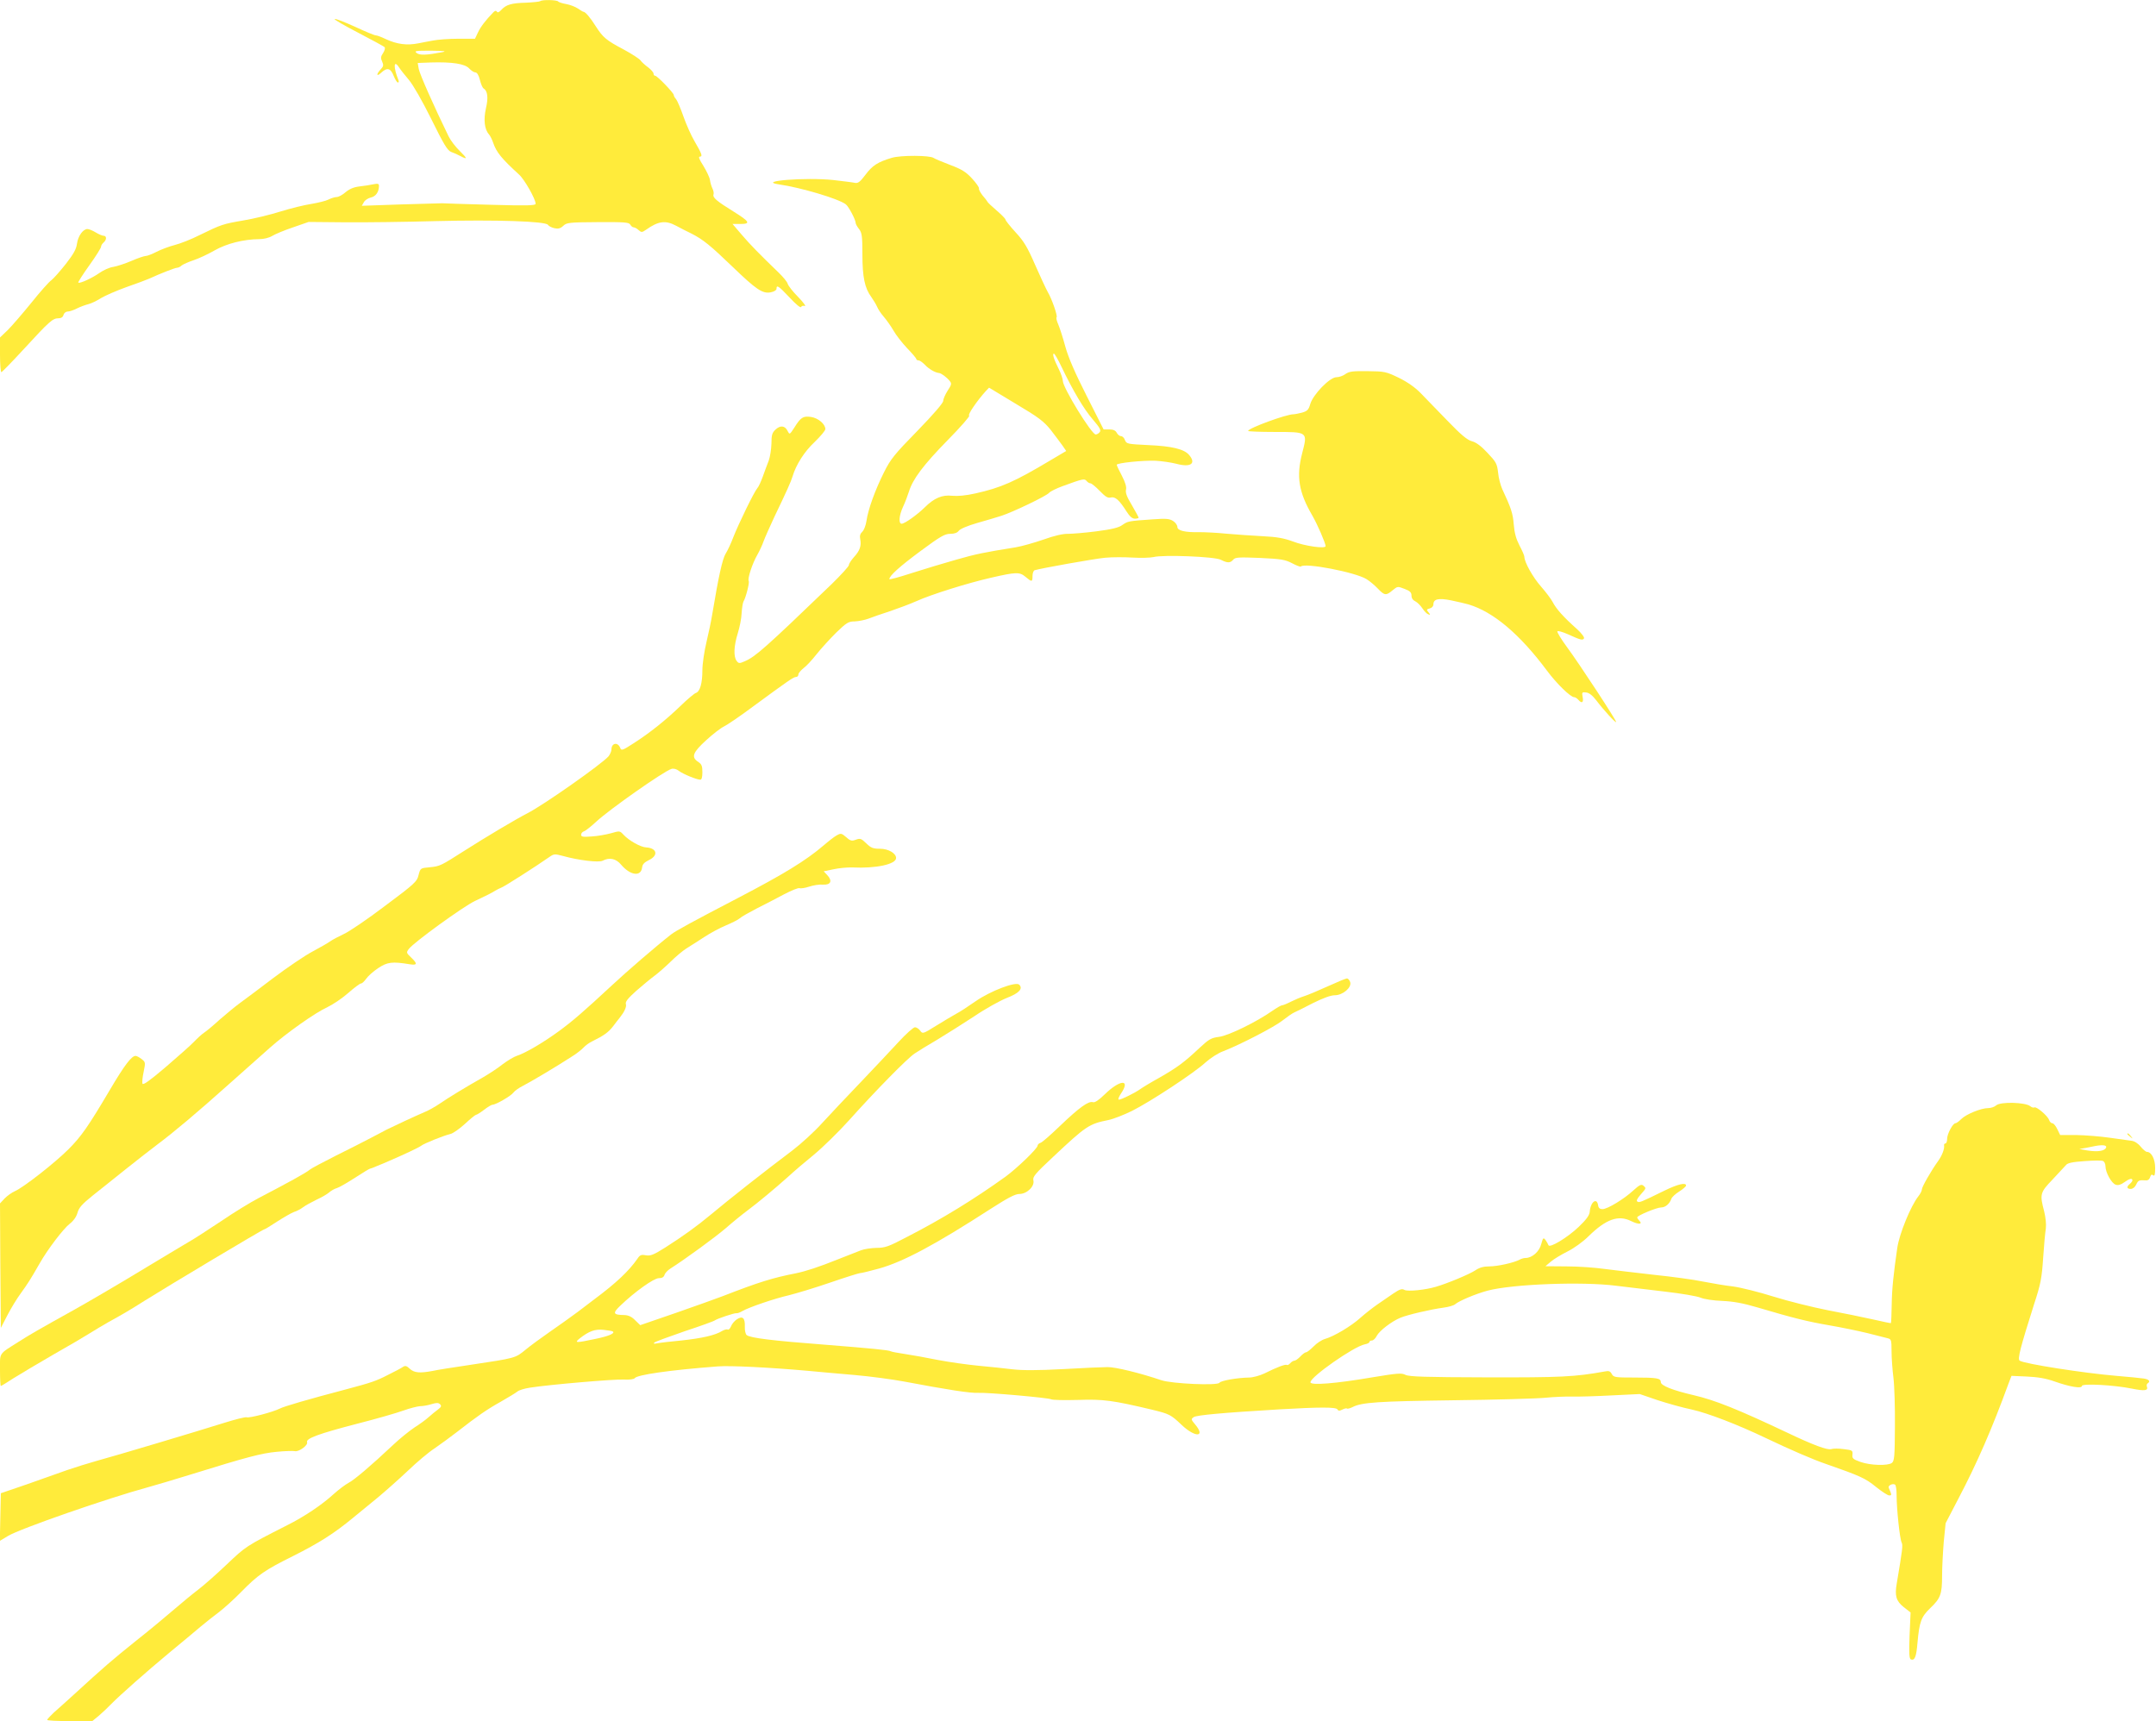
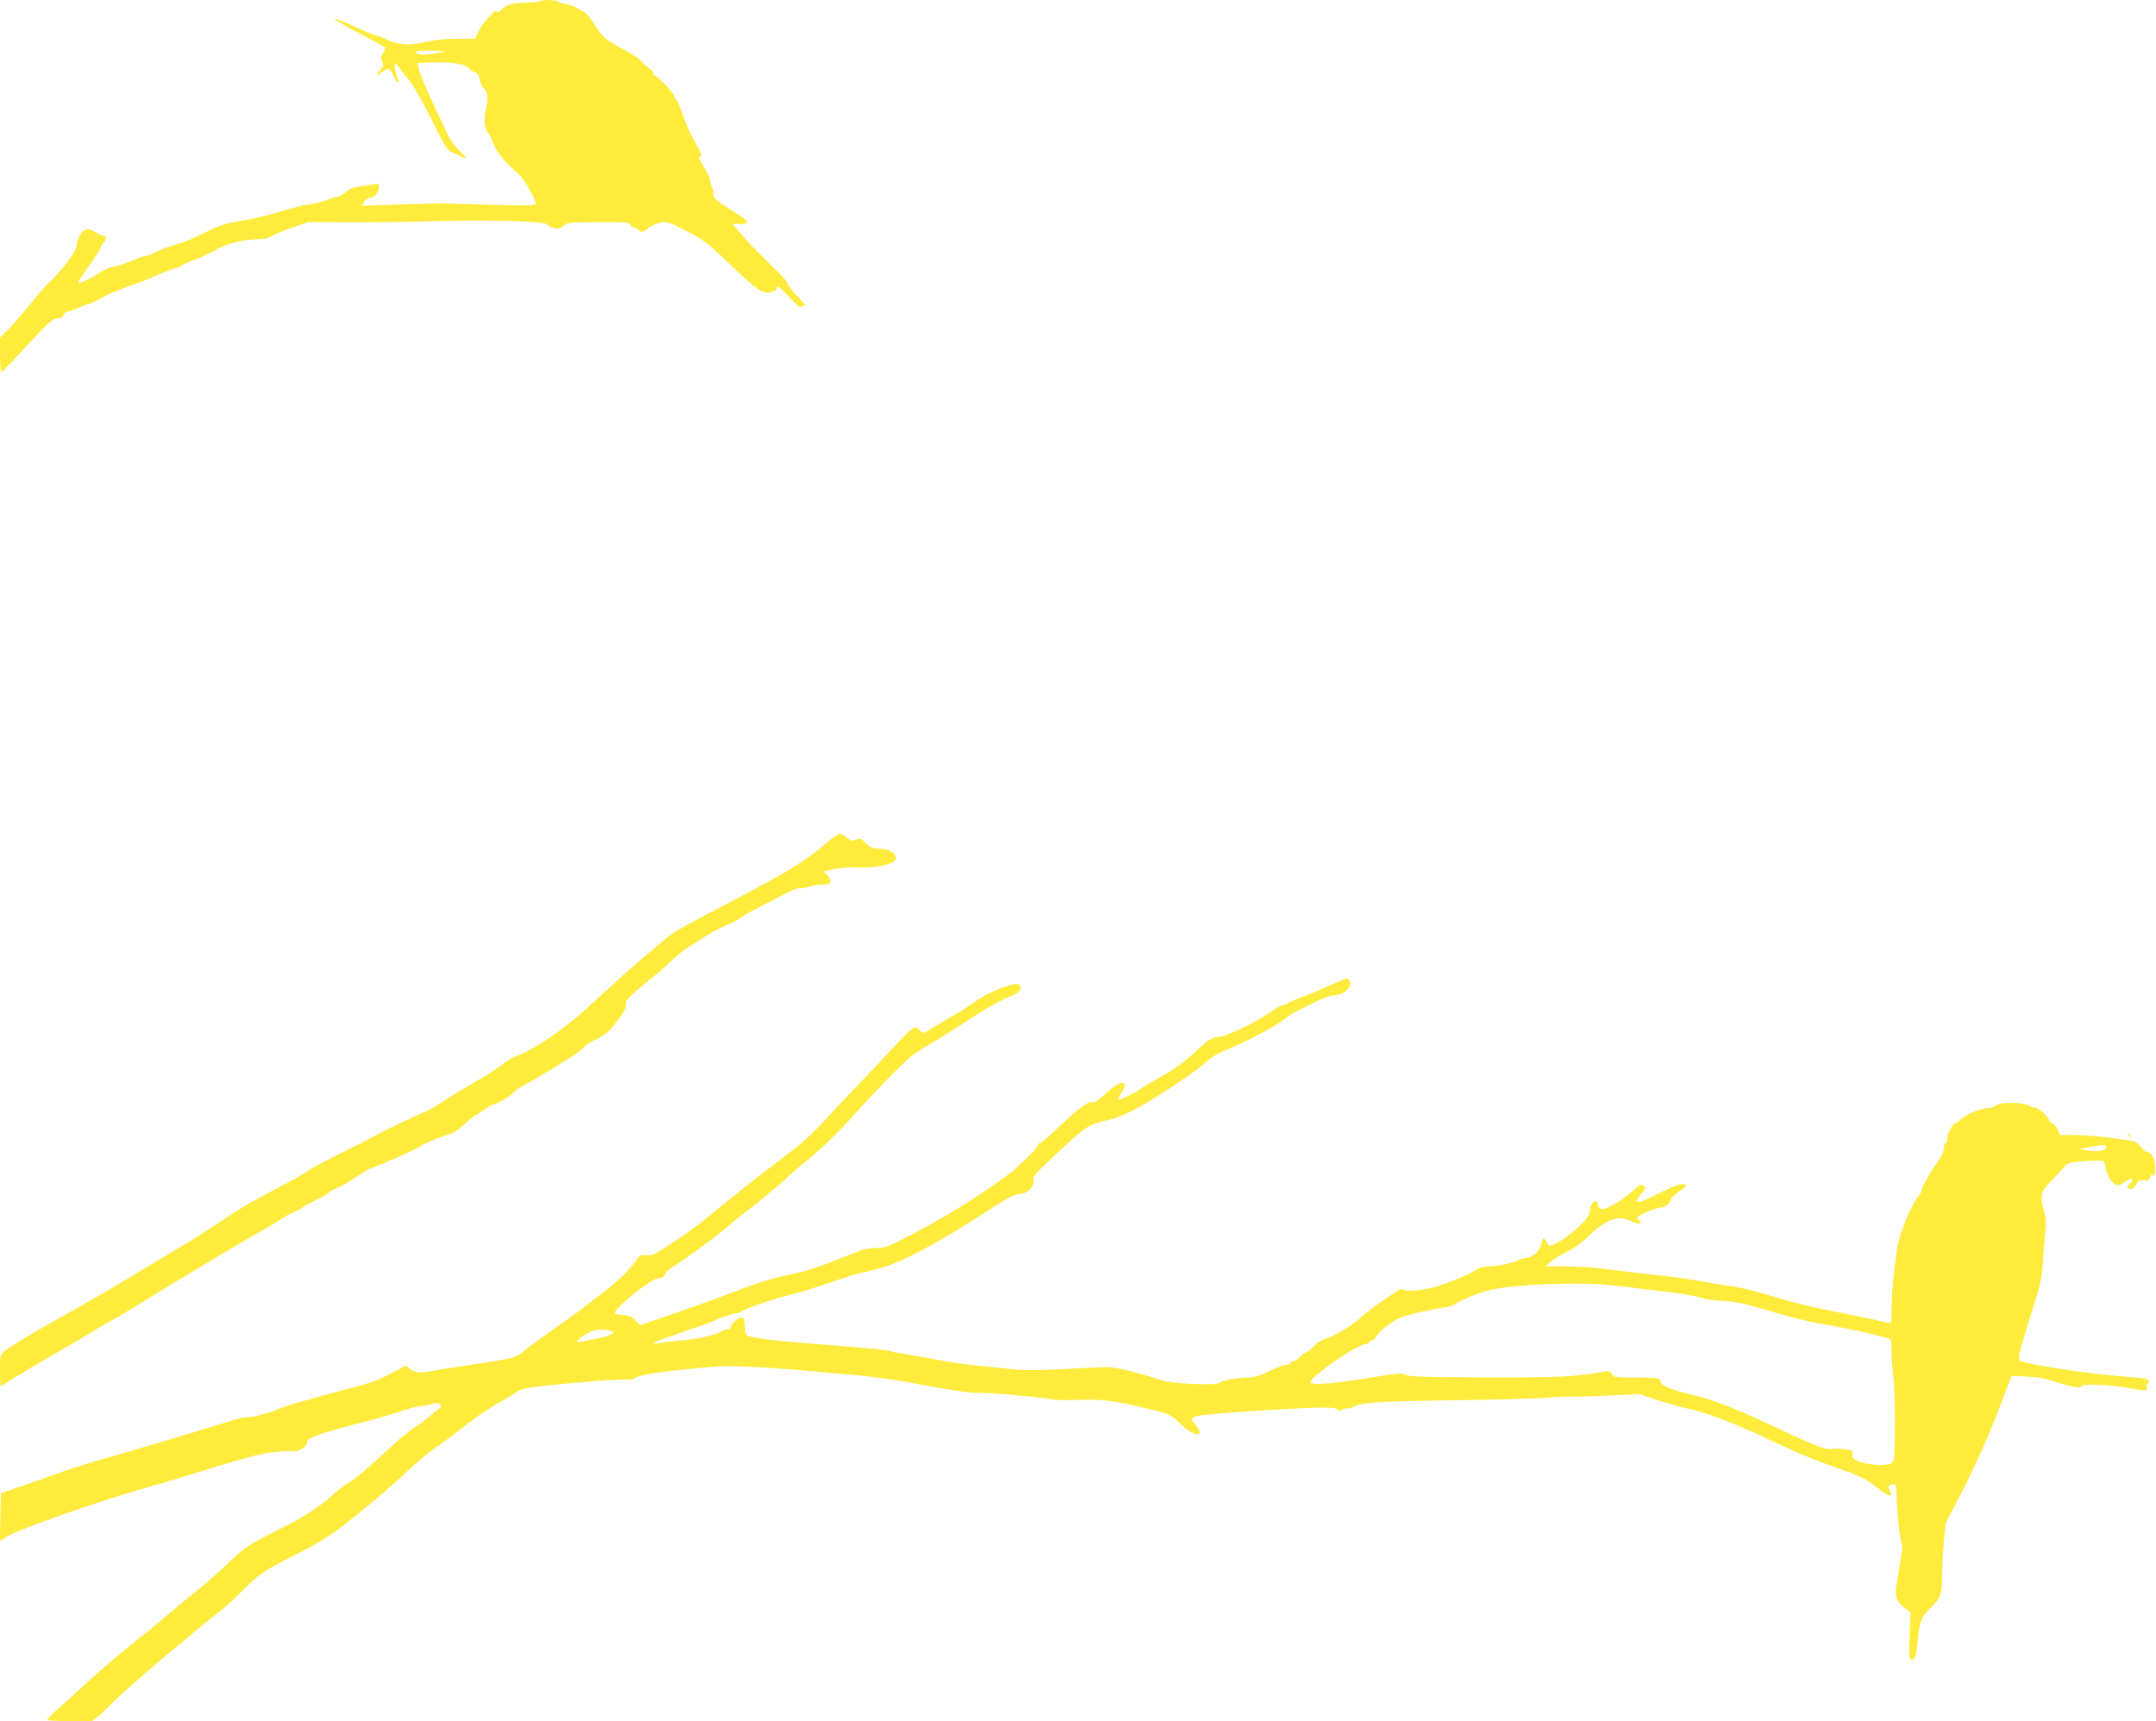
<svg xmlns="http://www.w3.org/2000/svg" version="1.0" width="1280pt" height="1022pt" viewBox="0 0 1280 1022" preserveAspectRatio="xMidYMid meet">
  <g transform="translate(0,1022) scale(0.1,-0.1)" fill="#ffeb3b" stroke="none">
    <path d="M3207 10213 c-4 -3 -42 -7 -84 -9 -87 -2 -119 -12 -147 -43 -13 -14 -22 -18 -26 -10 -5 7 -11 6 -21 -4 -46 -47 -76 -87 -91 -119 l-18 -38 -98 0 c-55 0 -124 -5 -153 -11 -30 -5 -67 -13 -84 -16 -69 -14 -128 -6 -195 25 -25 12 -51 22 -59 22 -8 0 -63 23 -123 51 -60 27 -114 49 -121 46 -6 -2 56 -38 139 -81 82 -43 153 -81 157 -86 5 -4 1 -20 -8 -34 -15 -22 -16 -31 -6 -52 9 -21 8 -28 -9 -46 -28 -30 -25 -46 3 -20 35 33 56 28 74 -18 9 -22 20 -40 25 -40 5 0 7 6 4 13 -31 76 -30 127 3 77 9 -14 35 -47 59 -75 25 -30 79 -124 133 -233 73 -148 95 -185 117 -194 15 -5 39 -16 54 -24 45 -24 44 -16 -2 29 -25 24 -55 63 -67 88 -85 174 -172 370 -177 400 l-6 35 77 3 c128 4 203 -8 228 -35 12 -13 29 -24 37 -24 10 0 20 -16 27 -44 6 -25 16 -48 22 -51 24 -15 29 -55 14 -118 -15 -67 -9 -125 18 -155 8 -9 19 -32 25 -50 19 -56 51 -95 153 -188 32 -28 99 -146 99 -174 0 -11 -53 -12 -267 -6 -148 4 -277 8 -288 9 -11 0 -123 -3 -248 -7 l-229 -8 12 21 c6 12 25 24 41 28 30 6 49 33 49 70 0 12 -7 14 -32 9 -18 -4 -55 -10 -83 -13 -35 -4 -60 -15 -83 -34 -18 -16 -42 -29 -53 -29 -11 0 -33 -7 -49 -15 -15 -8 -61 -19 -102 -26 -40 -6 -122 -26 -183 -45 -60 -19 -159 -43 -220 -53 -122 -21 -131 -24 -260 -87 -49 -25 -116 -51 -148 -59 -31 -8 -80 -26 -107 -40 -27 -14 -56 -25 -65 -25 -9 0 -47 -13 -84 -29 -37 -16 -86 -32 -109 -36 -23 -3 -59 -20 -82 -36 -42 -30 -118 -65 -125 -57 -3 2 27 49 65 102 39 54 70 104 70 111 0 7 7 18 15 25 19 16 19 40 0 40 -8 0 -29 9 -47 20 -18 11 -40 20 -49 20 -26 0 -56 -42 -62 -87 -4 -32 -20 -61 -66 -120 -34 -43 -72 -86 -85 -96 -14 -9 -68 -70 -120 -135 -52 -64 -115 -137 -140 -162 l-46 -44 0 -103 c0 -57 4 -103 8 -103 4 0 66 64 137 141 148 161 168 179 202 179 16 0 27 7 30 20 3 11 14 20 25 20 10 0 35 8 56 19 20 10 51 21 67 25 17 4 50 20 75 36 25 15 92 44 150 65 58 20 119 43 135 50 67 31 155 65 166 65 7 0 20 6 28 14 9 7 41 21 71 31 30 10 86 36 124 58 72 41 171 66 266 67 26 0 58 8 76 19 18 11 73 34 124 51 l92 32 217 -2 c119 -1 360 2 536 7 360 9 655 -1 668 -22 4 -7 21 -16 38 -20 23 -5 36 -2 53 14 20 19 34 21 205 22 159 1 185 -1 193 -15 5 -9 14 -16 20 -16 6 0 20 -7 29 -16 17 -15 20 -15 45 2 73 52 116 57 179 23 22 -12 63 -33 90 -46 69 -35 112 -70 245 -198 139 -134 177 -160 225 -151 21 4 35 13 35 21 0 26 13 17 78 -52 37 -40 65 -63 68 -56 3 7 13 9 22 6 9 -3 -8 21 -39 53 -32 32 -60 68 -63 80 -3 11 -28 41 -54 66 -111 107 -170 167 -220 226 l-53 62 46 0 c64 0 56 14 -42 75 -97 60 -123 82 -117 100 3 7 0 23 -6 35 -6 12 -13 35 -15 51 -2 15 -20 53 -39 84 -25 39 -31 55 -21 55 18 0 12 16 -32 92 -19 32 -48 97 -65 145 -17 49 -37 95 -44 104 -8 8 -14 20 -14 25 0 12 -98 114 -110 114 -6 0 -10 6 -10 13 0 7 -15 24 -32 37 -18 13 -39 32 -45 41 -7 10 -52 39 -100 65 -104 55 -123 71 -166 138 -32 51 -62 86 -73 86 -3 0 -18 9 -34 20 -15 10 -46 22 -69 26 -23 4 -44 11 -47 15 -6 10 -97 12 -107 2z m-582 -303 c-96 -18 -132 -19 -151 -5 -17 13 -7 14 86 14 78 -1 95 -3 65 -9z" />
-     <path d="M5295 9283 c-84 -25 -116 -46 -157 -101 -31 -41 -43 -51 -61 -48 -12 3 -71 10 -130 17 -163 17 -459 -6 -322 -26 127 -18 353 -85 396 -118 17 -12 59 -92 59 -111 0 -6 9 -22 20 -36 17 -22 20 -41 20 -150 0 -136 14 -201 53 -254 12 -17 28 -43 34 -57 6 -15 24 -42 40 -60 16 -19 42 -55 57 -81 15 -27 51 -73 81 -105 30 -31 55 -60 55 -65 0 -4 6 -8 13 -8 8 0 24 -12 38 -26 23 -25 61 -47 84 -49 13 -1 47 -26 64 -48 12 -15 10 -22 -13 -57 -14 -22 -26 -49 -26 -60 0 -13 -57 -79 -153 -178 -136 -139 -159 -167 -199 -247 -52 -104 -94 -219 -104 -289 -4 -27 -15 -55 -25 -64 -12 -11 -16 -24 -12 -43 8 -40 -2 -69 -37 -107 -16 -18 -30 -39 -30 -47 0 -8 -46 -58 -102 -113 -399 -384 -454 -432 -517 -459 -32 -14 -36 -13 -48 3 -19 26 -16 89 7 163 11 35 22 89 23 120 2 32 7 62 11 69 14 23 37 113 31 122 -8 14 22 105 51 155 13 23 30 59 37 80 8 22 37 87 64 145 73 152 100 212 108 240 21 71 71 149 131 205 35 34 64 68 64 77 0 30 -43 66 -85 72 -47 7 -61 -2 -99 -63 -28 -43 -28 -43 -40 -20 -16 32 -43 35 -72 8 -20 -19 -24 -32 -24 -83 -1 -34 -8 -79 -16 -101 -9 -22 -24 -64 -35 -94 -11 -30 -25 -62 -33 -70 -19 -22 -111 -211 -142 -290 -13 -35 -34 -80 -46 -99 -19 -31 -42 -135 -79 -357 -6 -38 -22 -115 -35 -169 -13 -54 -24 -129 -24 -166 0 -77 -14 -127 -39 -135 -9 -3 -50 -37 -91 -77 -88 -85 -186 -163 -282 -224 -60 -39 -69 -42 -75 -27 -14 39 -53 32 -53 -8 0 -10 -8 -28 -17 -40 -40 -46 -385 -289 -483 -339 -65 -33 -248 -142 -370 -220 -143 -91 -147 -94 -210 -100 -54 -5 -54 -5 -65 -46 -9 -39 -23 -52 -200 -184 -104 -79 -215 -154 -245 -167 -30 -14 -66 -33 -80 -43 -14 -10 -61 -37 -104 -60 -44 -23 -149 -94 -234 -158 -84 -64 -175 -132 -200 -150 -26 -19 -78 -62 -116 -95 -37 -34 -80 -70 -94 -79 -14 -9 -41 -34 -61 -55 -20 -21 -96 -88 -168 -150 -93 -79 -133 -108 -137 -98 -3 8 0 40 7 71 11 54 11 57 -12 75 -13 10 -29 19 -36 19 -24 0 -66 -55 -151 -199 -130 -220 -171 -279 -248 -356 -82 -82 -268 -227 -317 -248 -19 -8 -46 -28 -62 -44 l-27 -29 2 -370 3 -369 39 75 c21 41 57 100 80 131 41 57 56 80 111 176 48 85 143 209 180 237 22 17 38 40 45 64 8 30 26 51 92 104 46 36 135 108 198 158 63 51 148 116 187 146 95 71 231 185 431 364 90 80 196 174 235 209 98 87 269 208 342 241 33 16 88 53 123 84 35 31 69 56 75 56 7 0 20 13 31 28 10 15 42 44 71 63 55 37 84 40 188 23 45 -7 47 3 7 41 -28 27 -29 29 -12 51 30 39 322 251 392 284 62 29 102 49 120 61 8 5 26 14 40 20 21 9 194 119 283 181 26 18 31 18 80 5 93 -26 212 -40 235 -28 40 21 79 13 109 -23 54 -64 118 -74 125 -18 2 20 13 31 41 45 57 27 48 71 -17 75 -34 2 -101 40 -134 75 -22 24 -23 24 -75 9 -29 -8 -80 -17 -114 -19 -52 -4 -63 -2 -63 10 0 9 8 18 18 21 9 3 42 29 72 57 80 74 399 298 446 313 13 4 30 0 45 -12 25 -19 106 -52 127 -52 8 0 12 16 12 45 0 36 -4 47 -25 61 -43 28 -32 56 47 128 39 36 87 73 106 82 19 9 97 62 172 118 211 155 241 176 256 176 8 0 14 7 14 15 0 8 14 24 30 37 17 12 51 49 77 82 27 34 79 91 117 129 62 60 74 67 110 67 23 1 59 8 81 16 22 9 81 29 130 45 50 17 119 43 155 59 88 40 306 108 442 139 152 35 171 35 206 6 38 -32 42 -32 42 5 0 17 6 32 13 34 45 13 355 68 417 74 41 4 116 4 165 1 50 -3 105 -1 123 3 56 15 364 3 400 -16 39 -20 56 -20 73 0 12 15 32 16 158 11 127 -6 150 -10 191 -31 26 -14 50 -23 53 -20 23 24 324 -34 390 -75 18 -11 48 -36 66 -55 41 -43 50 -44 89 -11 29 24 30 24 71 8 32 -12 41 -21 41 -40 0 -15 8 -27 23 -34 12 -6 31 -25 42 -42 11 -17 27 -33 35 -35 13 -5 13 -3 1 12 -13 15 -12 18 7 23 13 3 22 13 22 24 0 32 30 39 105 24 39 -8 85 -19 103 -24 148 -44 305 -177 466 -393 57 -77 140 -158 162 -158 6 0 17 -7 24 -15 21 -25 33 -17 26 16 -5 28 -4 30 21 27 18 -2 38 -18 61 -48 43 -57 113 -133 117 -128 5 5 -217 344 -293 447 -34 46 -59 88 -56 92 2 5 30 -3 62 -17 75 -34 88 -38 96 -25 4 6 -14 30 -40 54 -82 73 -125 121 -147 164 -9 17 -40 58 -68 90 -48 54 -99 145 -99 177 0 7 -13 37 -29 67 -20 39 -30 74 -34 125 -5 65 -16 98 -68 209 -10 22 -22 66 -25 99 -6 53 -12 63 -63 117 -37 40 -68 63 -93 69 -28 8 -64 38 -145 122 -59 61 -131 135 -159 164 -33 34 -79 66 -130 91 -75 36 -84 38 -184 39 -88 1 -109 -1 -132 -17 -14 -11 -39 -19 -54 -19 -39 0 -138 -102 -155 -159 -10 -35 -18 -42 -48 -51 -20 -5 -43 -10 -52 -10 -43 0 -269 -83 -269 -99 0 -3 70 -6 155 -6 201 0 199 2 166 -126 -36 -139 -21 -231 61 -372 29 -50 78 -163 78 -180 0 -17 -123 0 -195 28 -52 19 -94 27 -179 31 -61 3 -158 10 -216 15 -58 6 -129 9 -159 9 -86 -2 -131 9 -131 31 0 10 -11 26 -25 35 -22 14 -41 16 -123 10 -144 -10 -146 -11 -178 -33 -21 -16 -62 -26 -154 -38 -69 -9 -146 -15 -170 -15 -29 1 -81 -11 -145 -34 -55 -19 -129 -40 -165 -46 -193 -31 -236 -40 -355 -74 -71 -20 -190 -56 -262 -79 -73 -24 -133 -40 -133 -36 0 20 60 74 184 166 119 88 145 103 177 103 25 0 42 6 51 18 8 11 52 30 108 46 52 15 118 34 145 43 66 21 269 118 284 137 7 8 43 26 79 39 123 45 130 46 143 31 6 -8 17 -14 23 -14 6 0 31 -20 55 -45 34 -35 48 -44 66 -39 26 6 50 -15 93 -83 19 -30 34 -43 50 -43 12 0 22 3 22 6 0 3 -18 36 -40 74 -30 49 -39 74 -35 92 4 16 -4 43 -24 82 -17 32 -31 61 -31 66 0 11 156 27 231 24 36 -2 92 -10 123 -18 85 -23 119 1 76 52 -29 35 -102 53 -243 59 -123 6 -129 7 -138 29 -4 13 -15 24 -23 24 -9 0 -20 9 -26 20 -7 14 -21 20 -44 20 l-34 0 -100 198 c-69 136 -109 228 -127 293 -14 52 -33 111 -42 132 -9 20 -14 40 -10 43 7 7 -28 109 -52 149 -10 18 -44 90 -75 161 -46 106 -67 141 -116 194 -33 36 -60 70 -60 75 0 6 -24 30 -53 55 -28 24 -54 48 -55 53 -2 4 -15 21 -29 37 -13 17 -23 35 -21 41 2 6 -17 33 -42 60 -36 39 -61 54 -130 80 -47 18 -90 36 -97 41 -21 16 -194 17 -248 1z m1007 -1241 c68 -142 133 -252 186 -313 42 -49 50 -64 41 -75 -6 -8 -17 -14 -24 -14 -24 0 -195 278 -195 318 0 12 -11 44 -24 70 -29 58 -40 92 -29 92 4 0 25 -35 45 -78z m-63 -376 c26 -34 57 -75 69 -92 l22 -32 -93 -55 c-214 -128 -294 -163 -446 -197 -58 -13 -105 -17 -138 -14 -58 7 -107 -13 -163 -69 -45 -44 -119 -97 -137 -97 -19 0 -16 48 8 100 12 25 27 65 35 90 23 75 85 158 231 307 77 78 134 144 127 145 -12 3 48 90 98 145 l20 21 159 -96 c138 -82 166 -104 208 -156z" />
    <path d="M4965 5258 c-11 -6 -45 -32 -75 -58 -108 -92 -236 -170 -510 -313 -265 -138 -368 -194 -396 -216 -87 -68 -261 -218 -350 -301 -170 -158 -235 -214 -317 -274 -89 -65 -195 -128 -247 -145 -19 -6 -57 -29 -85 -50 -27 -22 -79 -56 -115 -77 -103 -58 -211 -124 -260 -158 -25 -17 -65 -40 -90 -50 -54 -23 -183 -83 -225 -104 -16 -9 -59 -31 -95 -50 -36 -19 -128 -66 -205 -104 -77 -39 -147 -76 -155 -83 -20 -18 -137 -82 -306 -170 -44 -23 -143 -83 -219 -135 -77 -51 -164 -108 -195 -125 -30 -18 -163 -97 -295 -177 -132 -80 -303 -180 -380 -223 -221 -123 -266 -149 -335 -193 -120 -76 -110 -61 -110 -167 0 -52 2 -95 5 -95 3 0 37 21 77 47 40 25 146 88 236 140 90 51 187 108 215 126 29 18 77 47 107 64 96 53 133 75 220 130 140 88 700 423 709 423 4 0 38 21 76 46 39 25 84 51 100 57 17 5 41 18 54 28 13 10 49 30 80 45 31 14 65 34 76 44 11 10 31 21 45 25 14 4 62 32 107 61 46 30 86 54 89 54 3 0 22 7 42 16 21 8 51 21 67 28 91 39 182 82 195 92 17 14 132 60 173 70 16 3 55 31 87 60 32 30 62 54 66 54 5 0 27 14 48 30 22 17 44 30 50 30 20 0 111 53 124 72 8 11 34 29 58 41 45 23 200 115 289 173 28 17 59 42 70 54 11 12 33 28 50 36 71 35 97 54 125 90 16 22 34 44 38 49 28 35 43 66 38 82 -5 14 11 34 61 79 38 33 86 73 108 89 22 16 65 54 95 83 30 30 73 66 95 80 22 13 69 44 105 67 36 24 94 55 130 70 36 15 73 34 82 42 9 9 54 34 100 58 46 23 119 61 162 84 44 23 85 40 93 37 7 -3 33 1 57 9 24 8 60 14 82 12 46 -3 58 22 25 57 l-21 22 58 12 c31 7 82 12 112 11 141 -7 260 19 260 56 0 28 -46 55 -95 55 -42 0 -54 5 -82 32 -30 29 -36 31 -61 22 -24 -9 -33 -8 -56 13 -31 26 -33 27 -61 11z" />
    <path d="M7885 4364 c-55 -25 -119 -52 -141 -59 -23 -7 -60 -23 -82 -34 -23 -12 -46 -21 -52 -21 -5 0 -31 -15 -57 -33 -94 -66 -262 -148 -316 -154 -46 -6 -59 -13 -117 -67 -90 -85 -133 -116 -236 -175 -49 -27 -100 -58 -114 -68 -32 -23 -111 -62 -127 -63 -7 0 -2 15 12 36 60 89 -6 84 -98 -6 -35 -34 -57 -48 -68 -45 -26 9 -82 -32 -194 -139 -55 -53 -107 -99 -117 -102 -10 -3 -18 -11 -18 -17 0 -17 -123 -135 -190 -184 -185 -133 -378 -252 -587 -359 -108 -57 -129 -64 -180 -64 -32 -1 -74 -7 -93 -15 -19 -7 -80 -31 -135 -53 -114 -46 -192 -71 -250 -83 -138 -27 -219 -52 -435 -136 -36 -14 -160 -58 -277 -99 l-212 -73 -30 29 c-20 21 -40 30 -63 31 -68 1 -73 10 -26 55 86 83 200 164 229 164 19 0 30 6 34 19 3 11 19 28 35 38 88 56 265 185 329 240 40 35 99 83 130 106 63 47 159 127 242 201 30 28 99 87 152 130 53 44 147 136 209 205 153 171 344 366 388 395 19 13 79 50 134 82 54 33 153 95 220 139 66 45 153 93 193 109 73 28 98 55 74 79 -20 20 -170 -37 -258 -98 -43 -30 -96 -65 -118 -76 -22 -12 -75 -44 -119 -71 -77 -48 -79 -48 -93 -28 -8 11 -22 20 -31 20 -9 0 -53 -39 -97 -87 -44 -48 -145 -155 -225 -239 -80 -83 -183 -193 -230 -244 -46 -51 -125 -123 -175 -161 -166 -125 -372 -287 -488 -384 -79 -66 -164 -127 -266 -192 -71 -45 -90 -52 -117 -47 -27 5 -35 2 -50 -21 -50 -72 -126 -144 -255 -240 -15 -11 -60 -45 -100 -76 -41 -30 -114 -83 -164 -117 -49 -34 -115 -82 -145 -107 -61 -50 -57 -49 -330 -90 -96 -14 -197 -30 -223 -36 -75 -14 -108 -11 -134 13 -19 18 -27 20 -41 11 -9 -7 -50 -28 -90 -48 -70 -36 -97 -45 -247 -85 -224 -59 -368 -101 -393 -114 -41 -21 -182 -58 -197 -52 -8 3 -70 -13 -137 -34 -149 -47 -640 -194 -758 -226 -47 -13 -123 -37 -170 -53 -47 -17 -155 -55 -240 -85 l-155 -53 -3 -142 -3 -141 48 29 c70 43 597 226 833 290 47 13 162 47 255 76 328 102 419 126 508 134 49 5 98 6 107 4 24 -6 80 35 73 53 -8 22 68 50 295 109 114 29 239 65 277 79 39 14 83 25 99 26 16 0 46 5 68 12 30 9 41 9 51 -1 9 -10 7 -16 -13 -31 -14 -10 -38 -30 -55 -45 -16 -15 -55 -43 -85 -62 -30 -20 -87 -66 -125 -102 -136 -128 -231 -208 -265 -226 -19 -10 -59 -40 -89 -67 -70 -64 -174 -134 -276 -185 -248 -126 -245 -125 -359 -233 -61 -58 -138 -126 -170 -150 -33 -25 -96 -77 -140 -115 -45 -39 -147 -124 -228 -188 -141 -113 -191 -156 -371 -321 -43 -39 -96 -87 -118 -106 -21 -20 -39 -39 -39 -43 0 -4 60 -7 134 -7 l134 0 39 32 c21 18 54 49 73 69 52 53 208 191 350 309 69 57 150 124 180 150 30 25 80 65 110 87 30 23 89 76 130 118 102 104 141 131 310 215 155 78 242 133 356 227 39 32 106 87 150 123 43 36 122 106 175 156 52 50 124 111 160 134 35 24 96 69 135 99 118 92 172 130 258 178 44 25 88 52 98 60 9 8 42 18 75 23 114 18 499 51 556 48 33 -2 61 2 65 8 13 20 204 48 492 70 73 6 310 -6 535 -26 61 -6 186 -17 279 -25 93 -8 225 -26 295 -39 254 -48 394 -70 441 -67 52 3 413 -29 430 -38 8 -5 80 -6 160 -4 151 5 204 -2 440 -58 102 -25 111 -29 175 -90 81 -77 145 -74 80 3 -24 29 -25 31 -8 43 18 12 174 26 508 46 242 14 336 14 345 0 6 -10 12 -10 30 -1 12 6 24 9 27 6 3 -3 17 1 32 8 55 29 153 35 598 41 252 3 499 10 548 15 50 5 122 8 160 7 39 -1 144 2 235 7 l165 8 105 -36 c58 -19 150 -45 204 -56 95 -21 274 -90 441 -170 147 -70 279 -127 355 -153 203 -71 235 -85 297 -136 35 -28 70 -51 79 -51 16 0 16 2 -3 46 -5 13 24 27 38 18 5 -3 9 -31 9 -64 0 -80 19 -260 30 -280 8 -16 5 -40 -29 -242 -13 -74 -4 -105 41 -141 l41 -32 -6 -137 c-4 -108 -2 -138 8 -142 23 -8 32 16 39 99 11 124 22 154 75 205 62 59 71 83 71 193 0 51 5 141 10 202 l11 110 78 150 c108 206 196 407 295 678 l18 47 91 -4 c65 -3 113 -11 164 -29 93 -33 163 -44 163 -27 0 16 191 6 298 -16 74 -15 97 -12 88 12 -3 7 -1 16 4 19 19 12 9 24 -22 29 -18 3 -91 10 -163 16 -191 16 -544 71 -574 90 -15 8 4 79 85 335 40 122 46 156 54 275 5 74 12 153 16 175 3 25 -1 65 -10 102 -27 102 -24 112 50 189 36 38 71 76 79 85 9 13 38 19 109 24 52 4 102 5 111 1 8 -3 15 -17 15 -31 0 -37 36 -102 61 -110 14 -5 31 0 50 14 30 22 49 27 49 12 0 -5 -7 -14 -15 -21 -21 -17 -19 -30 5 -30 12 0 25 10 32 25 12 26 17 28 55 26 14 -2 24 5 28 19 5 15 10 18 18 11 9 -7 12 5 12 44 0 52 -22 95 -49 95 -6 0 -23 14 -37 31 -16 20 -37 33 -55 35 -16 2 -74 10 -129 18 -55 8 -144 15 -197 16 l-97 0 -17 35 c-9 19 -22 35 -29 35 -8 0 -16 9 -20 20 -8 24 -75 81 -87 74 -5 -3 -16 0 -24 7 -29 24 -178 28 -203 5 -10 -9 -31 -16 -47 -16 -42 0 -131 -36 -160 -65 -14 -14 -29 -25 -35 -25 -15 0 -49 -63 -49 -92 0 -16 -5 -28 -10 -28 -6 0 -10 -6 -8 -12 3 -20 -12 -60 -36 -93 -41 -57 -96 -153 -96 -168 0 -8 -9 -26 -21 -41 -45 -57 -113 -223 -125 -306 -22 -152 -32 -245 -33 -335 -1 -60 -3 -111 -5 -112 -1 -1 -49 9 -106 22 -58 13 -179 38 -270 55 -91 18 -236 54 -322 81 -86 27 -194 54 -240 60 -46 5 -126 19 -178 29 -52 11 -183 29 -290 40 -107 12 -239 28 -295 35 -55 8 -156 15 -225 15 l-125 1 32 27 c17 15 62 42 100 61 38 19 92 58 123 89 105 103 178 129 254 91 45 -22 71 -20 48 3 -7 7 -12 15 -12 19 0 11 116 59 142 59 25 0 50 21 61 52 3 9 24 29 47 43 22 14 40 30 40 35 0 20 -48 9 -130 -31 -139 -68 -148 -72 -159 -64 -8 4 -1 18 19 41 35 40 34 38 16 54 -12 9 -23 4 -59 -29 -55 -51 -154 -111 -183 -111 -16 0 -24 7 -26 22 -7 50 -46 21 -50 -39 -2 -20 -21 -46 -65 -88 -67 -64 -173 -128 -180 -109 -2 6 -10 20 -17 30 -13 17 -15 15 -26 -24 -11 -44 -54 -82 -93 -82 -9 0 -25 -4 -35 -10 -33 -18 -131 -40 -180 -40 -35 0 -59 -7 -84 -24 -33 -22 -164 -77 -233 -97 -63 -19 -166 -29 -186 -19 -16 9 -28 5 -67 -21 -26 -18 -69 -48 -96 -66 -26 -18 -71 -53 -99 -78 -55 -50 -158 -111 -211 -126 -18 -5 -49 -25 -67 -44 -19 -19 -39 -35 -45 -35 -6 0 -21 -11 -34 -25 -13 -14 -29 -25 -36 -25 -6 0 -17 -7 -24 -15 -7 -8 -16 -13 -20 -10 -9 5 -58 -13 -134 -51 -28 -13 -68 -24 -90 -24 -67 -1 -169 -18 -176 -31 -12 -18 -281 -6 -345 15 -127 43 -274 79 -320 78 -27 0 -147 -5 -265 -12 -151 -8 -240 -8 -300 -1 -47 6 -137 15 -200 21 -63 6 -171 21 -240 34 -69 14 -158 30 -199 36 -41 6 -78 13 -83 16 -11 7 -113 17 -391 39 -314 24 -442 40 -464 57 -7 6 -12 28 -11 49 2 53 -13 67 -47 45 -14 -9 -30 -28 -35 -42 -6 -14 -14 -22 -20 -19 -5 3 -20 -1 -32 -8 -41 -26 -121 -44 -243 -57 -66 -6 -131 -14 -145 -17 -17 -4 -22 -2 -15 5 6 5 87 35 180 67 94 31 175 60 180 65 14 10 118 45 128 42 5 -1 20 4 35 13 43 24 190 74 277 94 44 11 154 44 244 75 90 31 170 56 177 56 8 0 58 12 112 27 144 40 333 141 664 355 103 66 145 88 170 88 45 0 92 46 83 81 -5 21 11 40 117 139 196 184 213 196 328 219 30 6 93 31 140 54 110 55 370 226 437 288 29 26 77 57 106 67 98 38 302 143 351 182 27 21 58 43 70 48 12 5 62 30 112 56 59 29 104 46 128 46 48 0 102 46 92 78 -4 12 -13 22 -19 22 -7 0 -57 -21 -112 -46z m4619 -958 c-8 -21 -50 -27 -109 -18 l-50 9 40 7 c22 4 47 9 55 11 42 8 69 5 64 -9z m-2909 -821 c66 -8 198 -24 292 -35 95 -11 190 -27 210 -36 22 -9 75 -17 128 -19 66 -3 122 -13 210 -39 216 -64 298 -84 426 -106 70 -12 171 -33 225 -46 55 -14 109 -28 122 -31 20 -5 22 -11 22 -77 0 -39 5 -109 11 -156 6 -47 10 -177 9 -289 -1 -179 -3 -206 -18 -218 -24 -18 -128 -15 -187 6 -44 16 -50 21 -47 44 2 24 -1 26 -52 32 -29 4 -63 4 -74 0 -23 -7 -107 24 -262 98 -294 139 -429 193 -554 222 -125 29 -196 57 -196 78 0 23 -23 27 -155 27 -116 0 -125 1 -136 21 -9 17 -17 20 -42 15 -177 -32 -259 -36 -702 -35 -365 1 -459 4 -481 15 -23 12 -47 10 -198 -15 -217 -37 -366 -49 -366 -29 0 32 257 212 322 225 16 3 28 9 28 14 0 5 7 9 15 9 8 0 21 12 29 28 16 30 87 85 140 107 43 18 181 50 256 60 30 4 62 13 70 21 24 20 121 61 192 80 147 39 563 55 763 29z m-5956 -272 c13 -11 -27 -28 -106 -44 -113 -24 -125 -24 -93 2 57 45 93 58 145 52 28 -3 52 -7 54 -10z" />
    <path d="M12630 3486 c0 -2 8 -10 18 -17 15 -13 16 -12 3 4 -13 16 -21 21 -21 13z" />
  </g>
</svg>